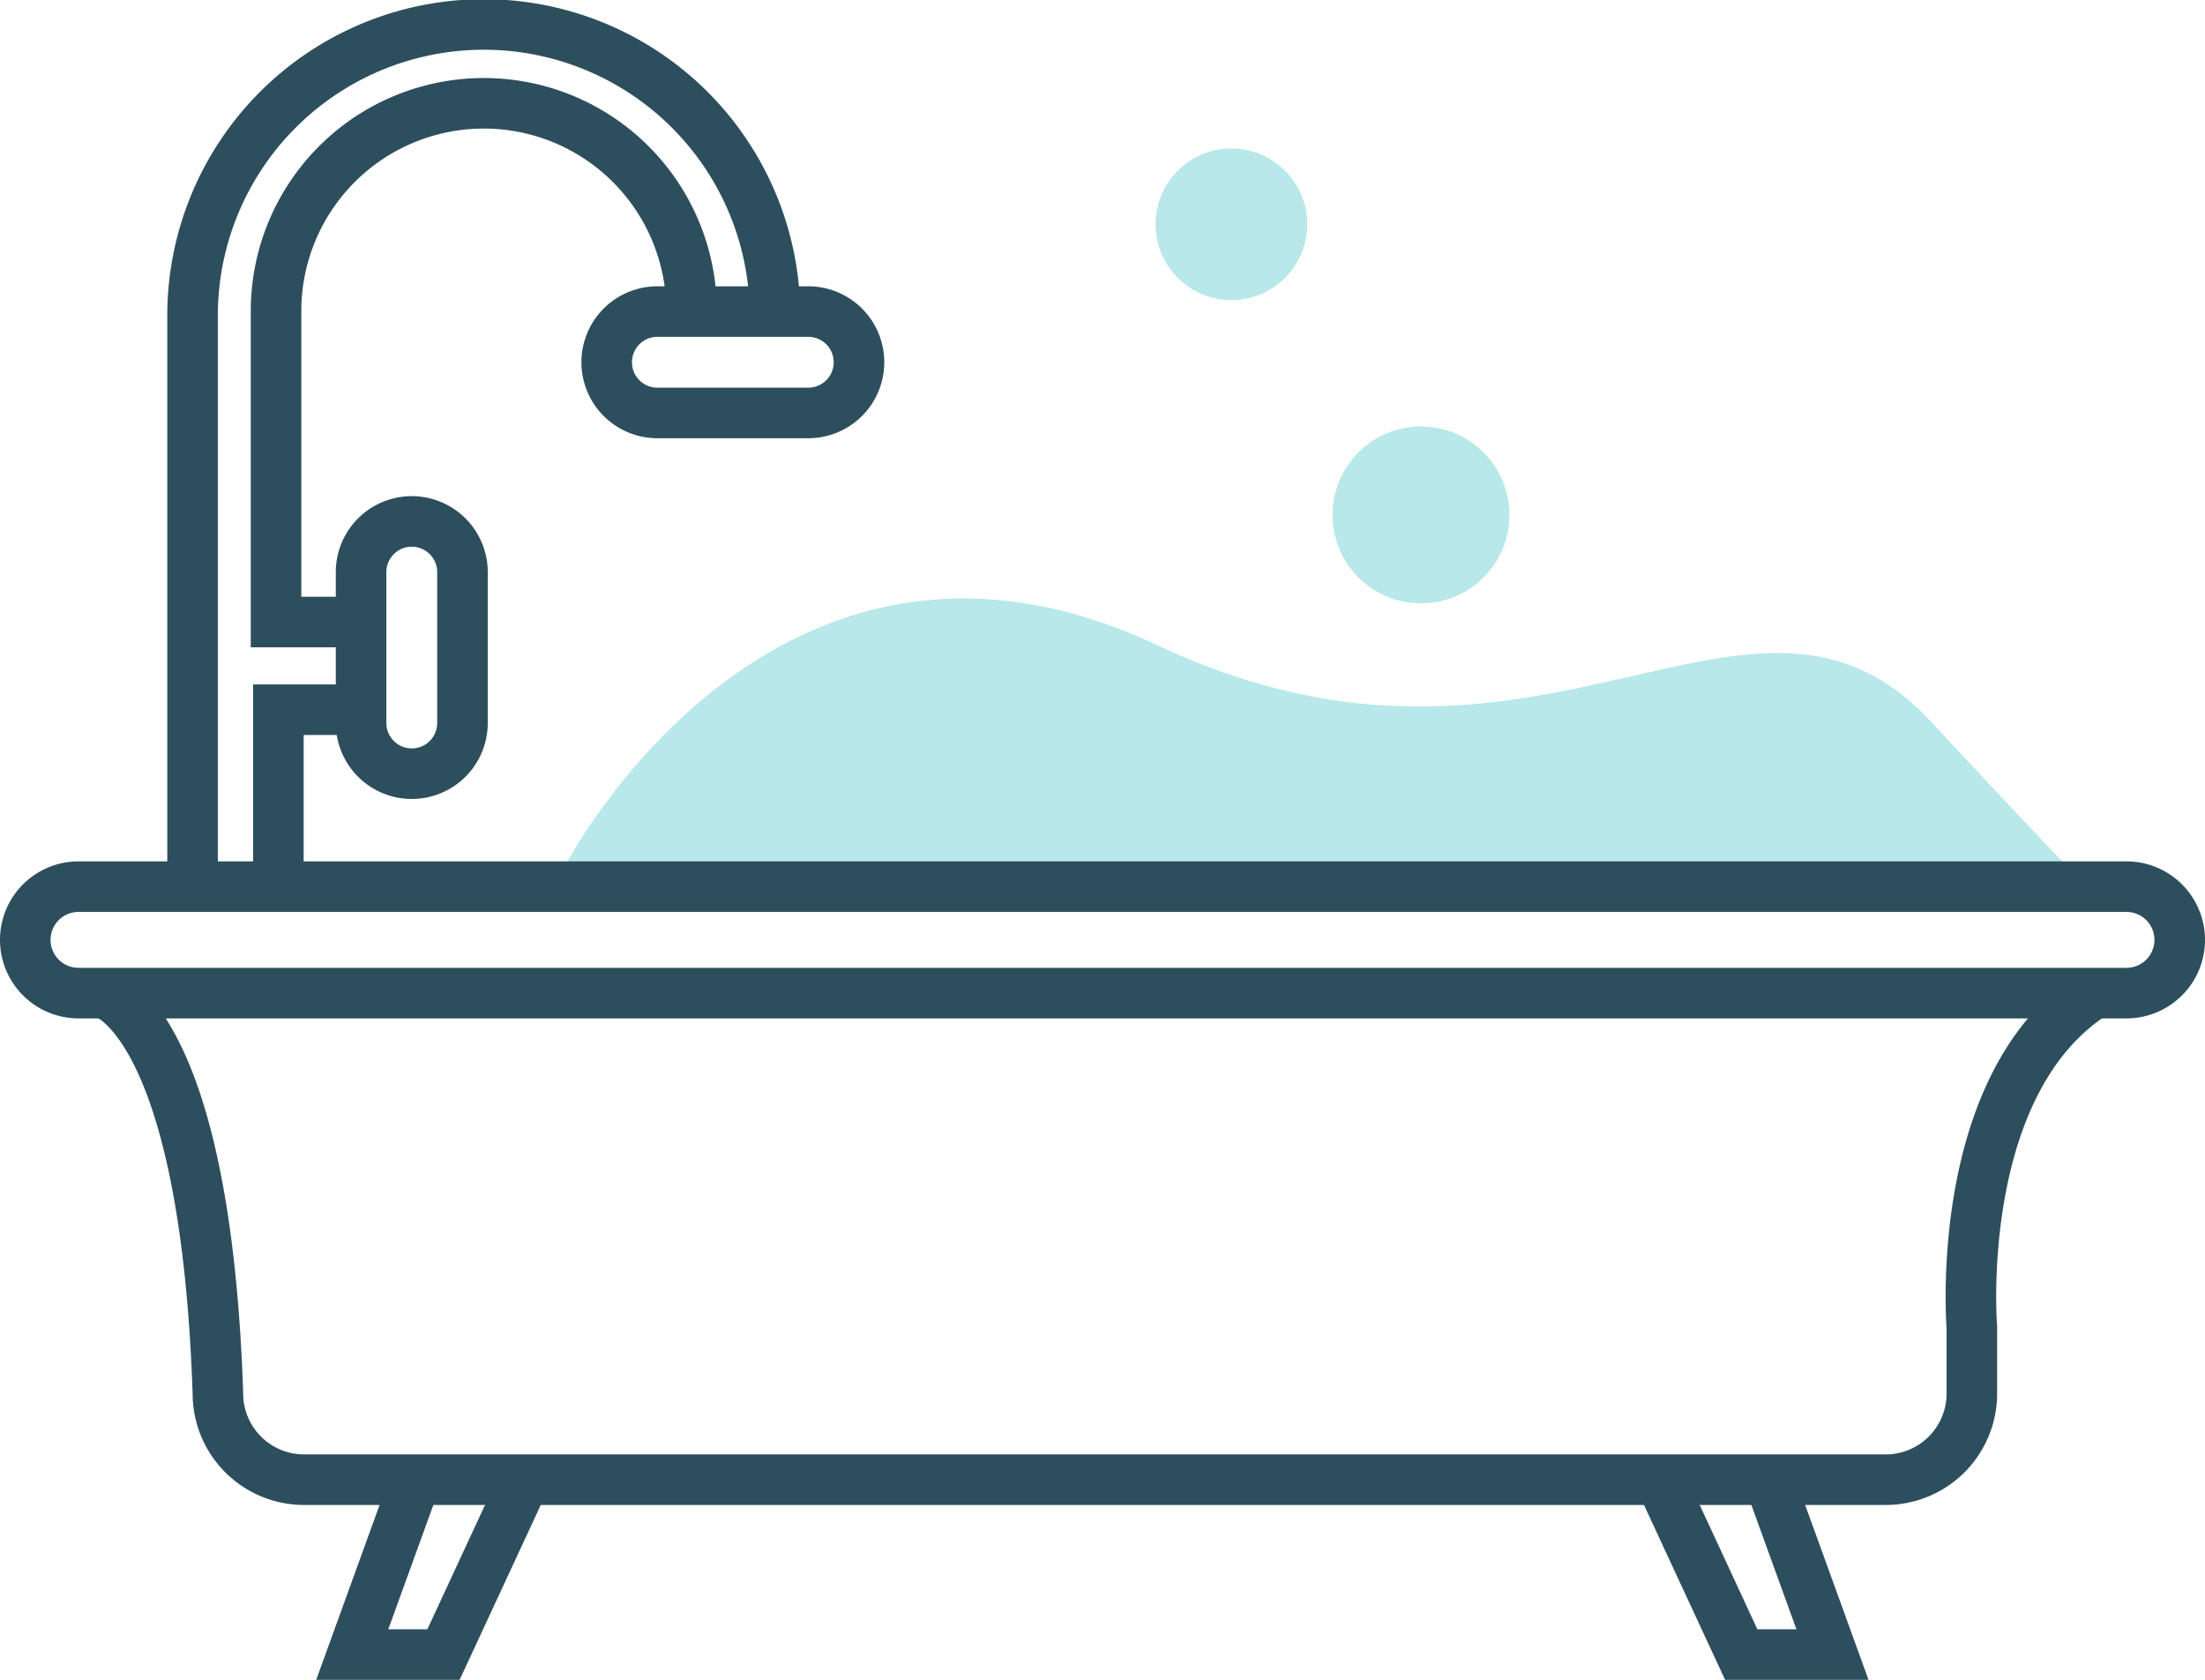
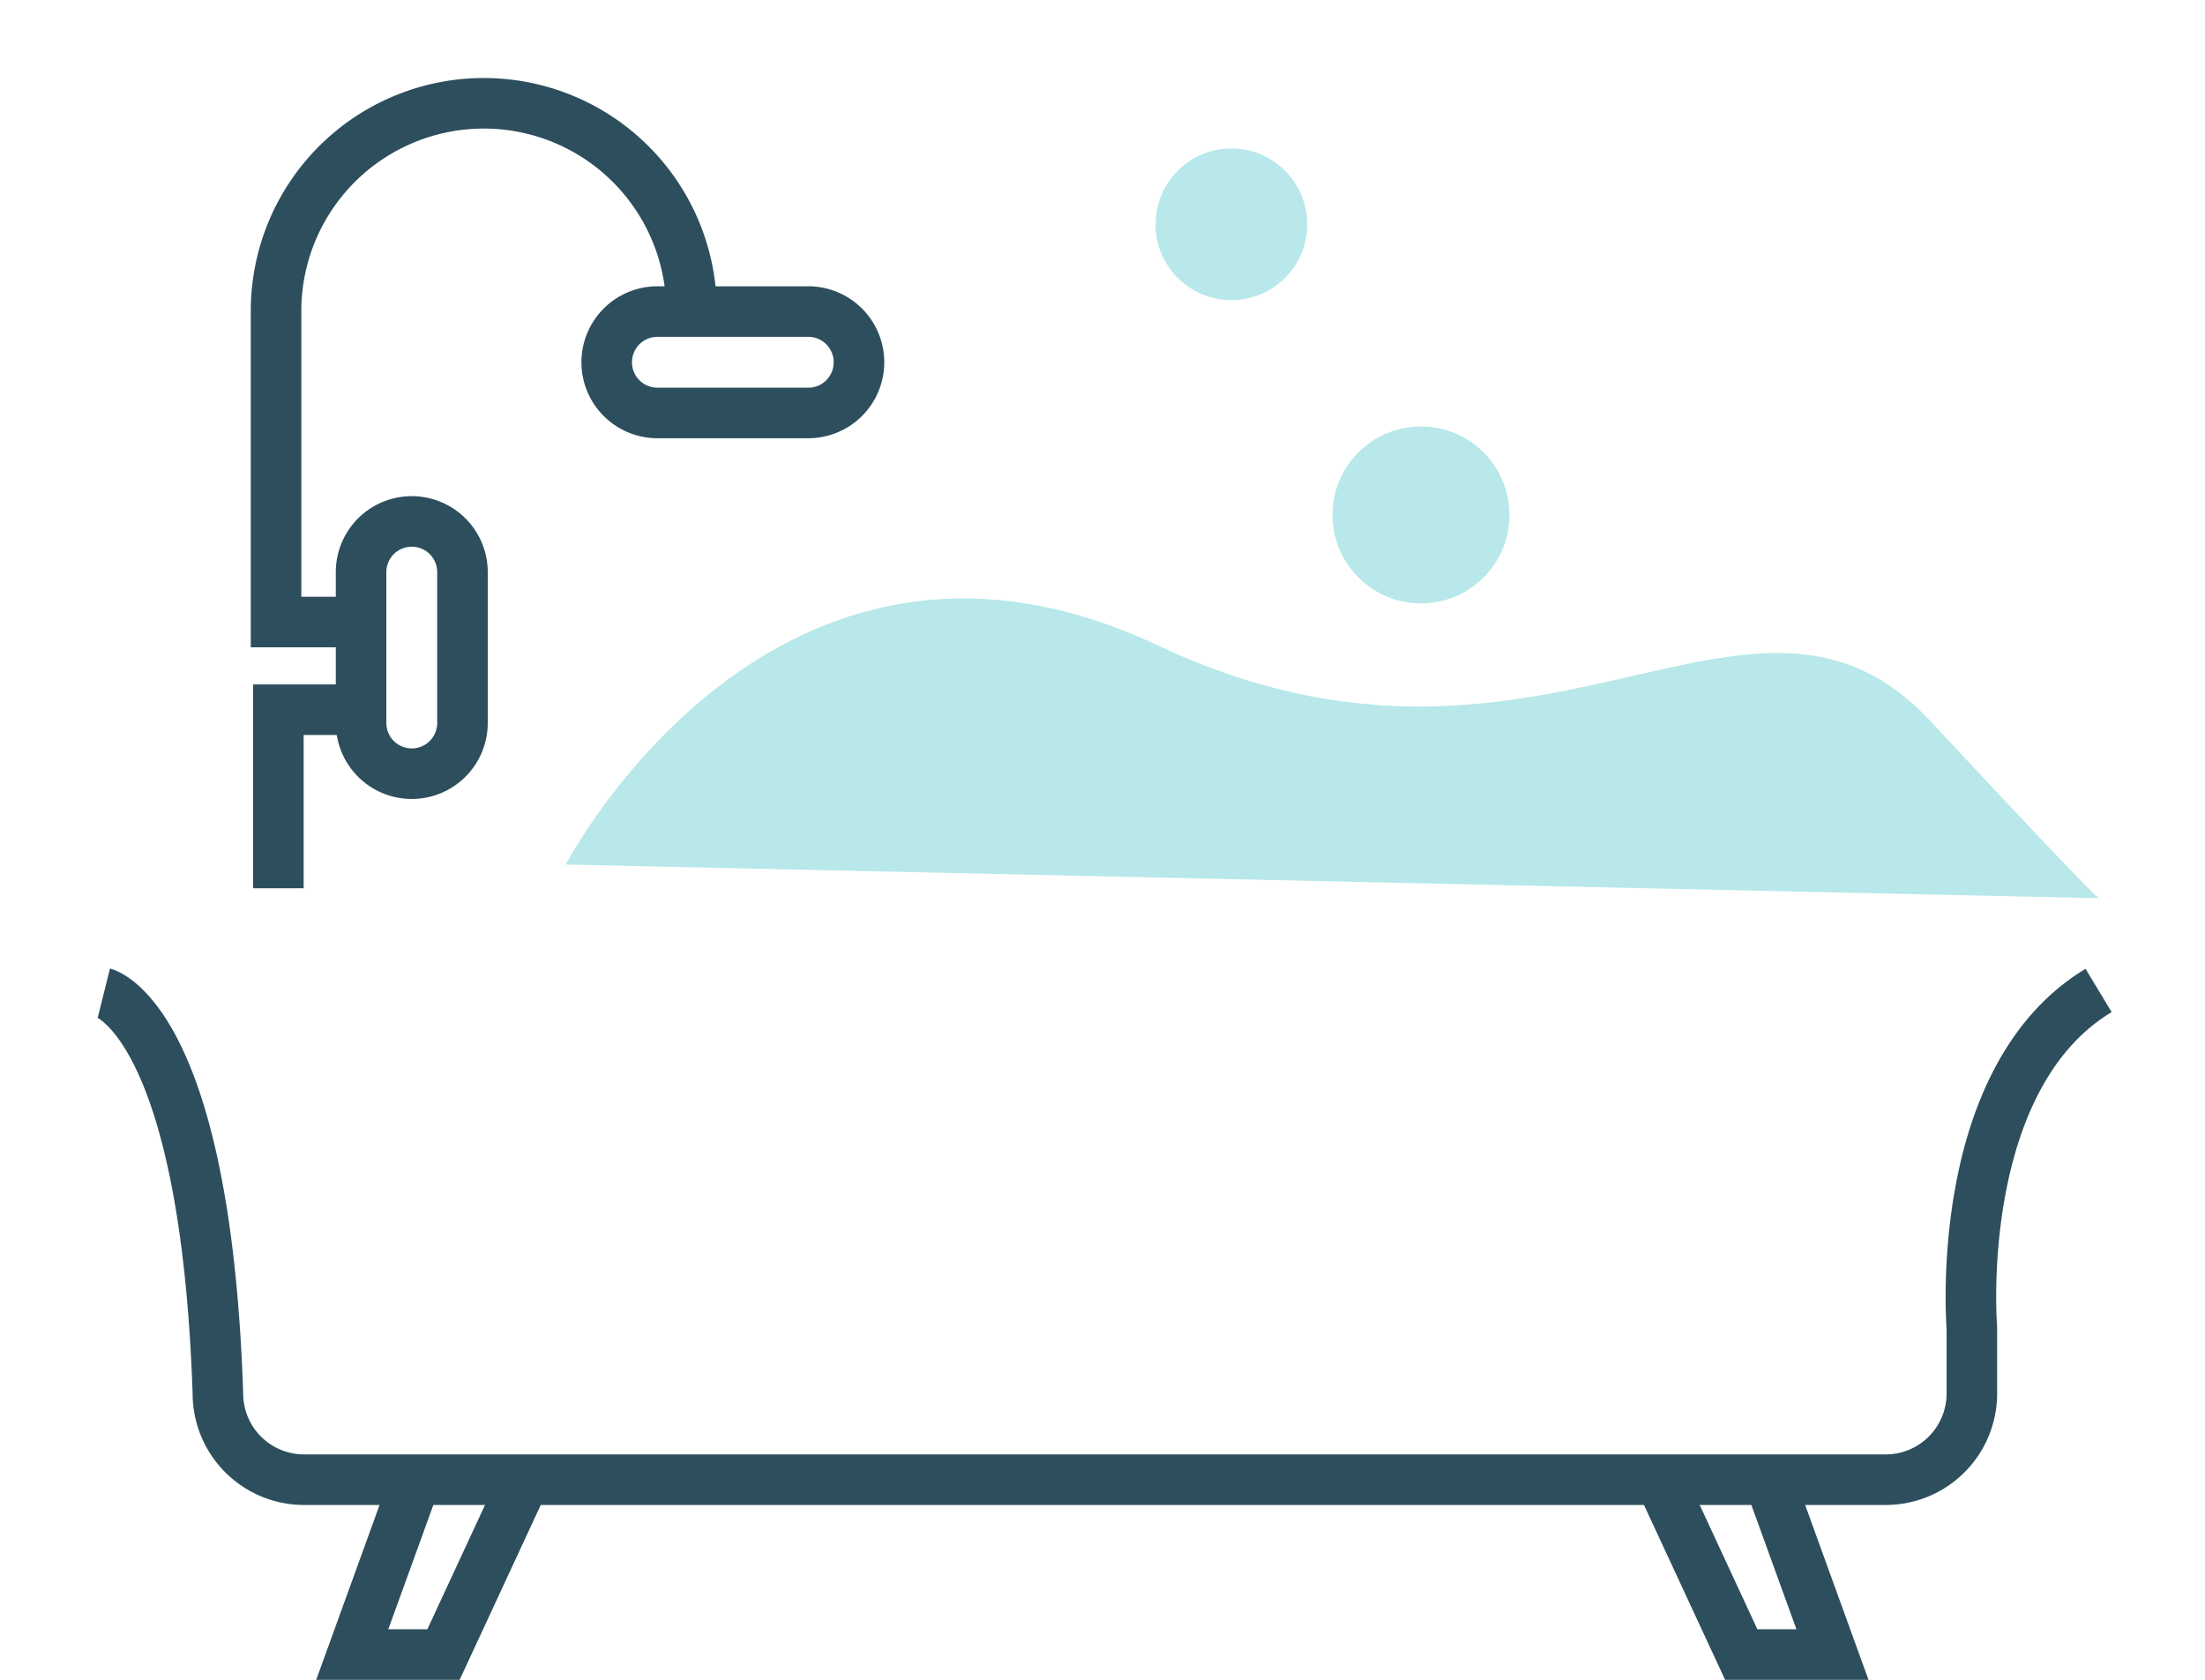
<svg xmlns="http://www.w3.org/2000/svg" width="87.236" height="66.467" viewBox="0 0 87.236 66.467">
  <g id="salle-bain" transform="translate(-735.282 -716.125)">
    <path id="Tracé_302" data-name="Tracé 302" d="M-786.833,791.333s8.223-15.833,23.429-8.667,23.429-4.667,30.566,3,6.672,7,6.672,7Z" transform="translate(1544.5 -41)" fill="#b8e8e9" />
-     <path id="Tracé_230" data-name="Tracé 230" d="M85.63,212.935H4.606a2.106,2.106,0,1,1,0-4.212H85.63a2.106,2.106,0,1,1,0,4.212Z" transform="translate(733.782 542.485)" fill="none" stroke="#2d4e5d" stroke-width="2" />
    <path id="Tracé_231" data-name="Tracé 231" d="M30.056,245.267s4.011,1,4.512,15.844a3.409,3.409,0,0,0,3.409,3.41h62.573a3.409,3.409,0,0,0,3.409-3.41V258.5s-.8-9.827,5.014-13.337" transform="translate(709.335 510.152)" fill="none" stroke="#2d4e5d" stroke-width="2" />
    <path id="Tracé_232" data-name="Tracé 232" d="M119.674,416.723l-2.507,6.919h3.61l3.209-6.919" transform="translate(632.051 357.95)" fill="none" stroke="#2d4e5d" stroke-width="2" />
    <path id="Tracé_233" data-name="Tracé 233" d="M580.145,416.723l2.507,6.919h-3.61l-3.209-6.919" transform="translate(225.128 357.95)" fill="none" stroke="#2d4e5d" stroke-width="2" />
-     <path id="Tracé_234" data-name="Tracé 234" d="M84.209,13.778a11.522,11.522,0,0,0-23.042.245V36.333" transform="translate(681.733 714.625)" fill="none" stroke="#2d4e5d" stroke-width="2" />
    <path id="Tracé_236" data-name="Tracé 236" d="M84.951,176.612H81.722v7.064" transform="translate(664.573 567.595)" fill="none" stroke="#2d4e5d" stroke-width="2" />
    <path id="Tracé_237" data-name="Tracé 237" d="M103.543,147.593h0a2.006,2.006,0,0,1-2.006-2.006v-5.969a2.006,2.006,0,1,1,4.012,0v5.969A2.006,2.006,0,0,1,103.543,147.593Z" transform="translate(648.03 599.145)" fill="none" stroke="#2d4e5d" stroke-width="2" />
    <path id="Tracé_238" data-name="Tracé 238" d="M160.389,73.1h0a2.006,2.006,0,0,1,2.006-2.006h5.969a2.006,2.006,0,1,1,0,4.012h-5.969A2.006,2.006,0,0,1,160.389,73.1Z" transform="translate(598.896 657.359)" fill="none" stroke="#2d4e5d" stroke-width="2" />
    <path id="Tracé_235" data-name="Tracé 235" d="M97.606,29.417a8.22,8.22,0,1,0-16.44,0V41.723h3.266" transform="translate(665.037 699.015)" fill="none" stroke="#2d4e5d" stroke-width="2" />
    <circle id="Ellipse_43" data-name="Ellipse 43" cx="3.5" cy="3.5" r="3.5" transform="translate(788 733)" fill="#b8e8e9" />
    <circle id="Ellipse_44" data-name="Ellipse 44" cx="3" cy="3" r="3" transform="translate(781 722)" fill="#b8e8e9" />
  </g>
</svg>